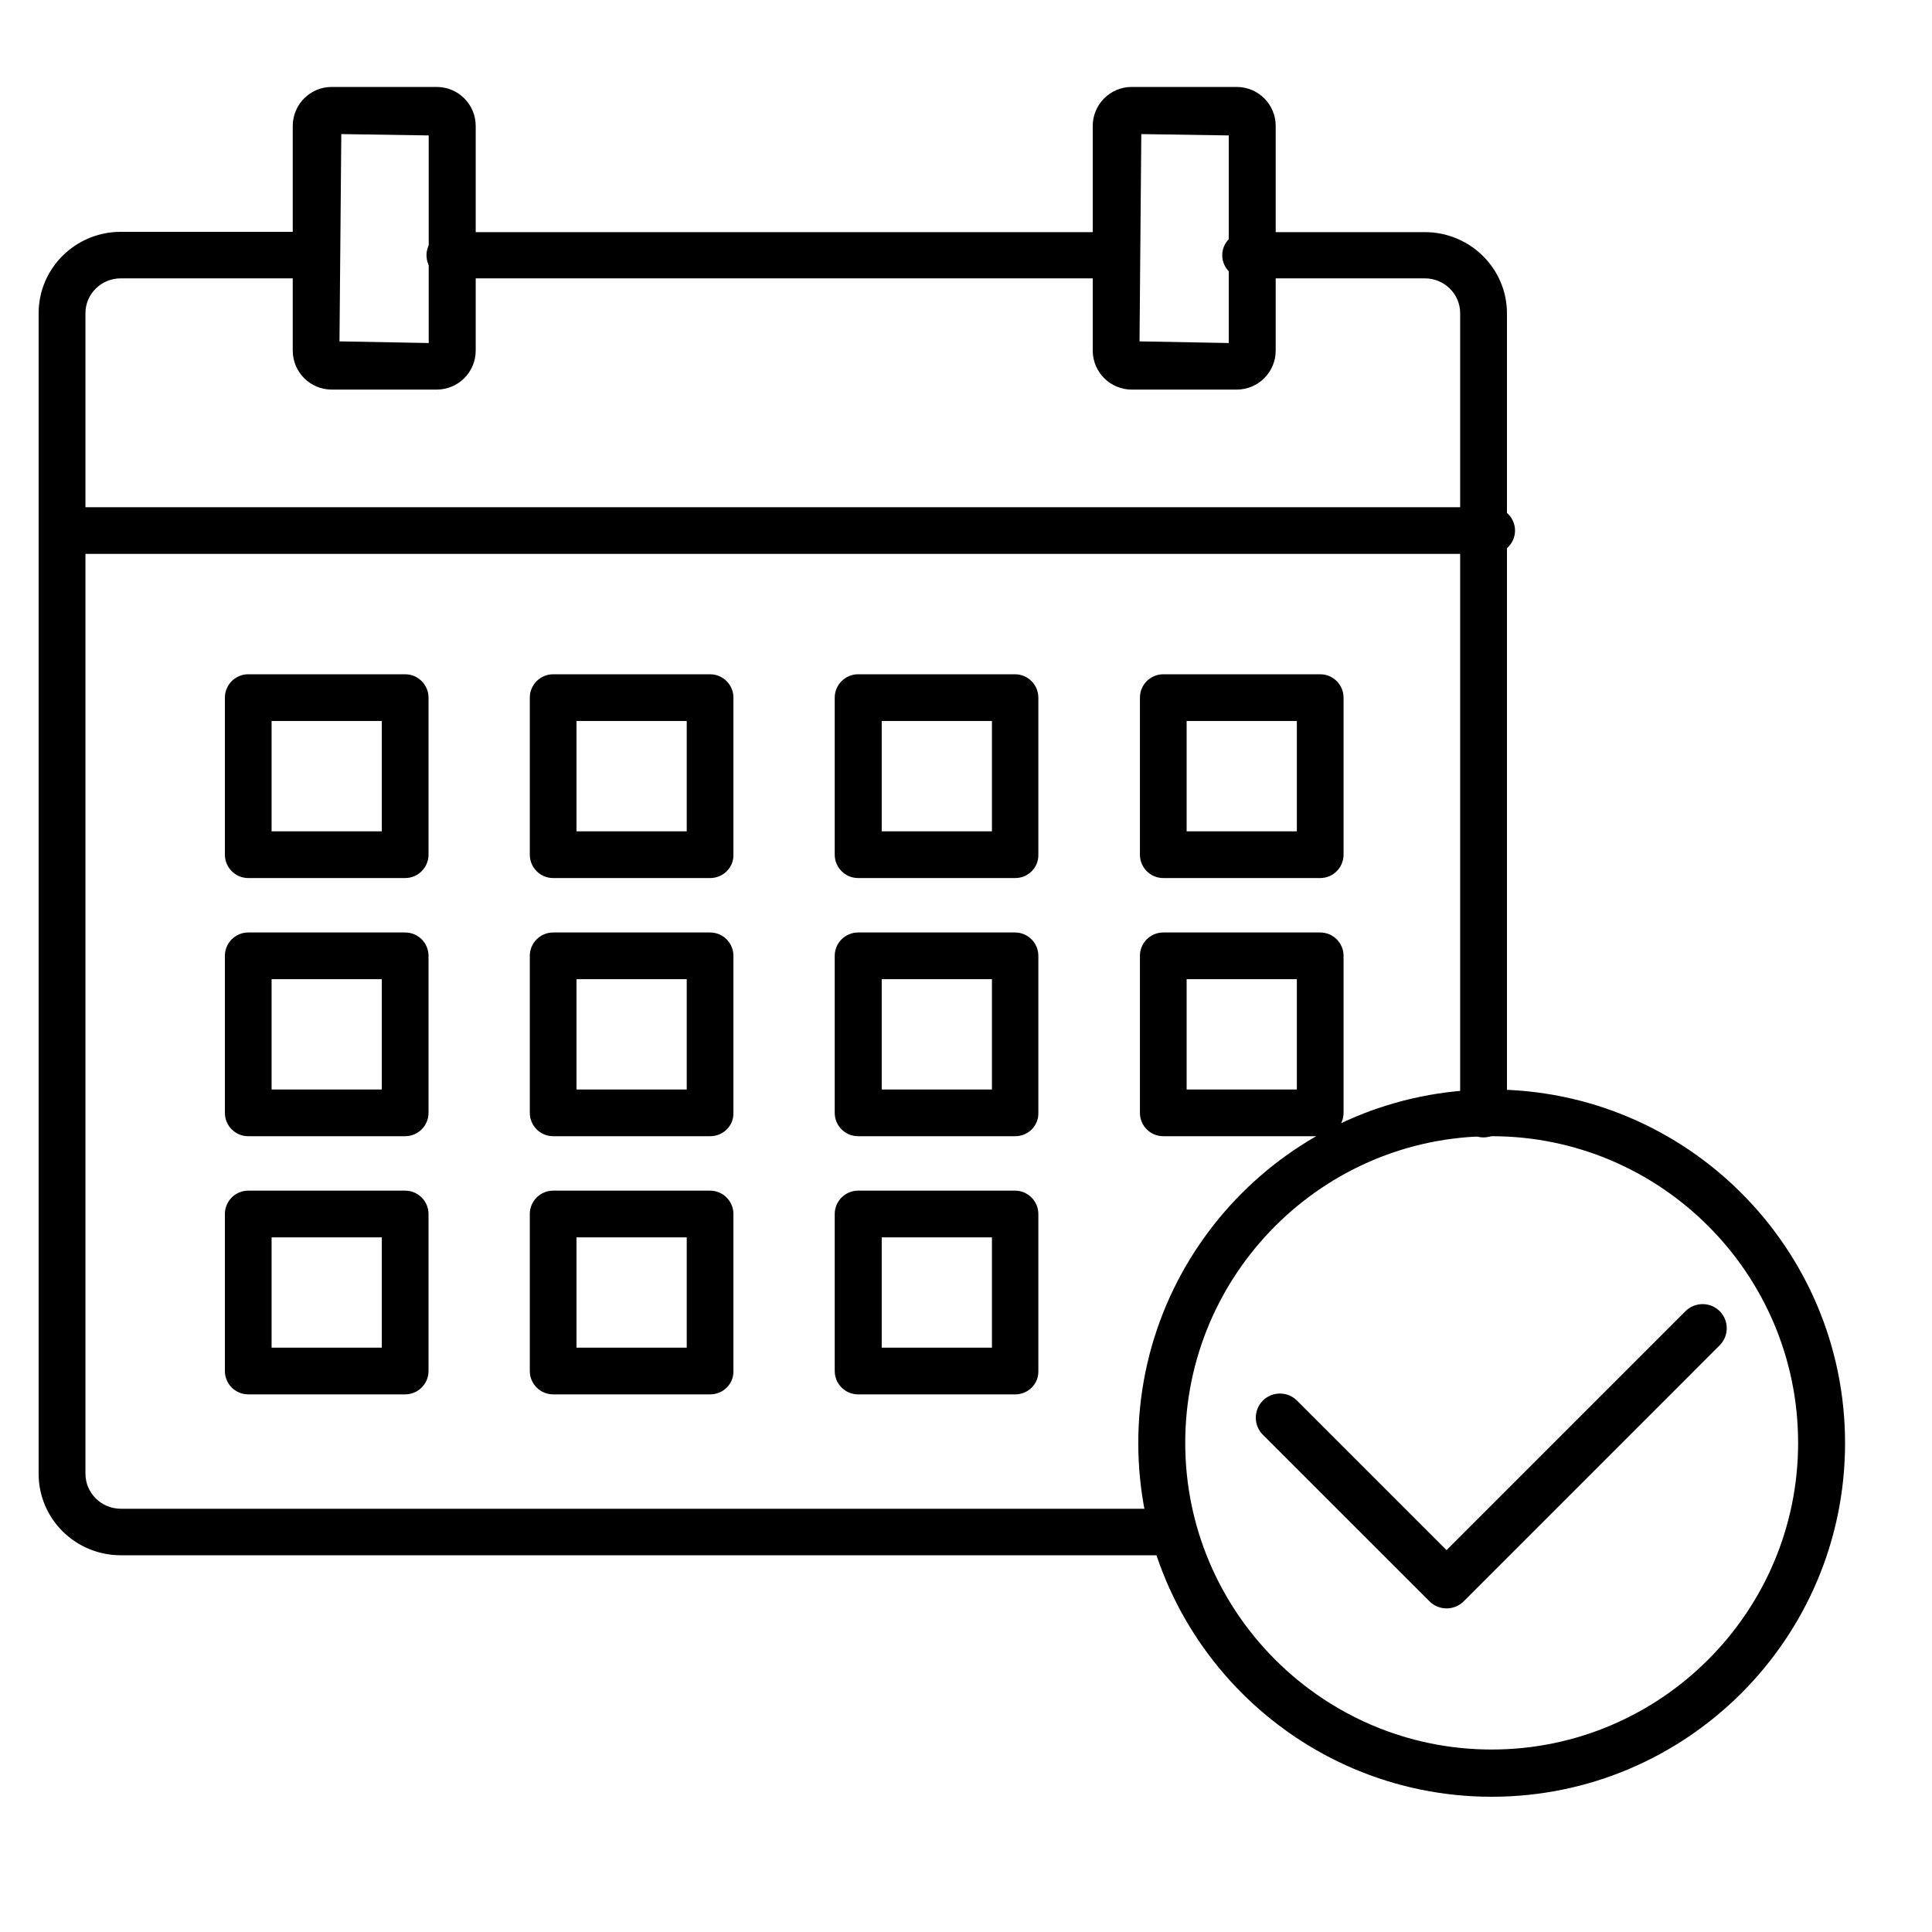
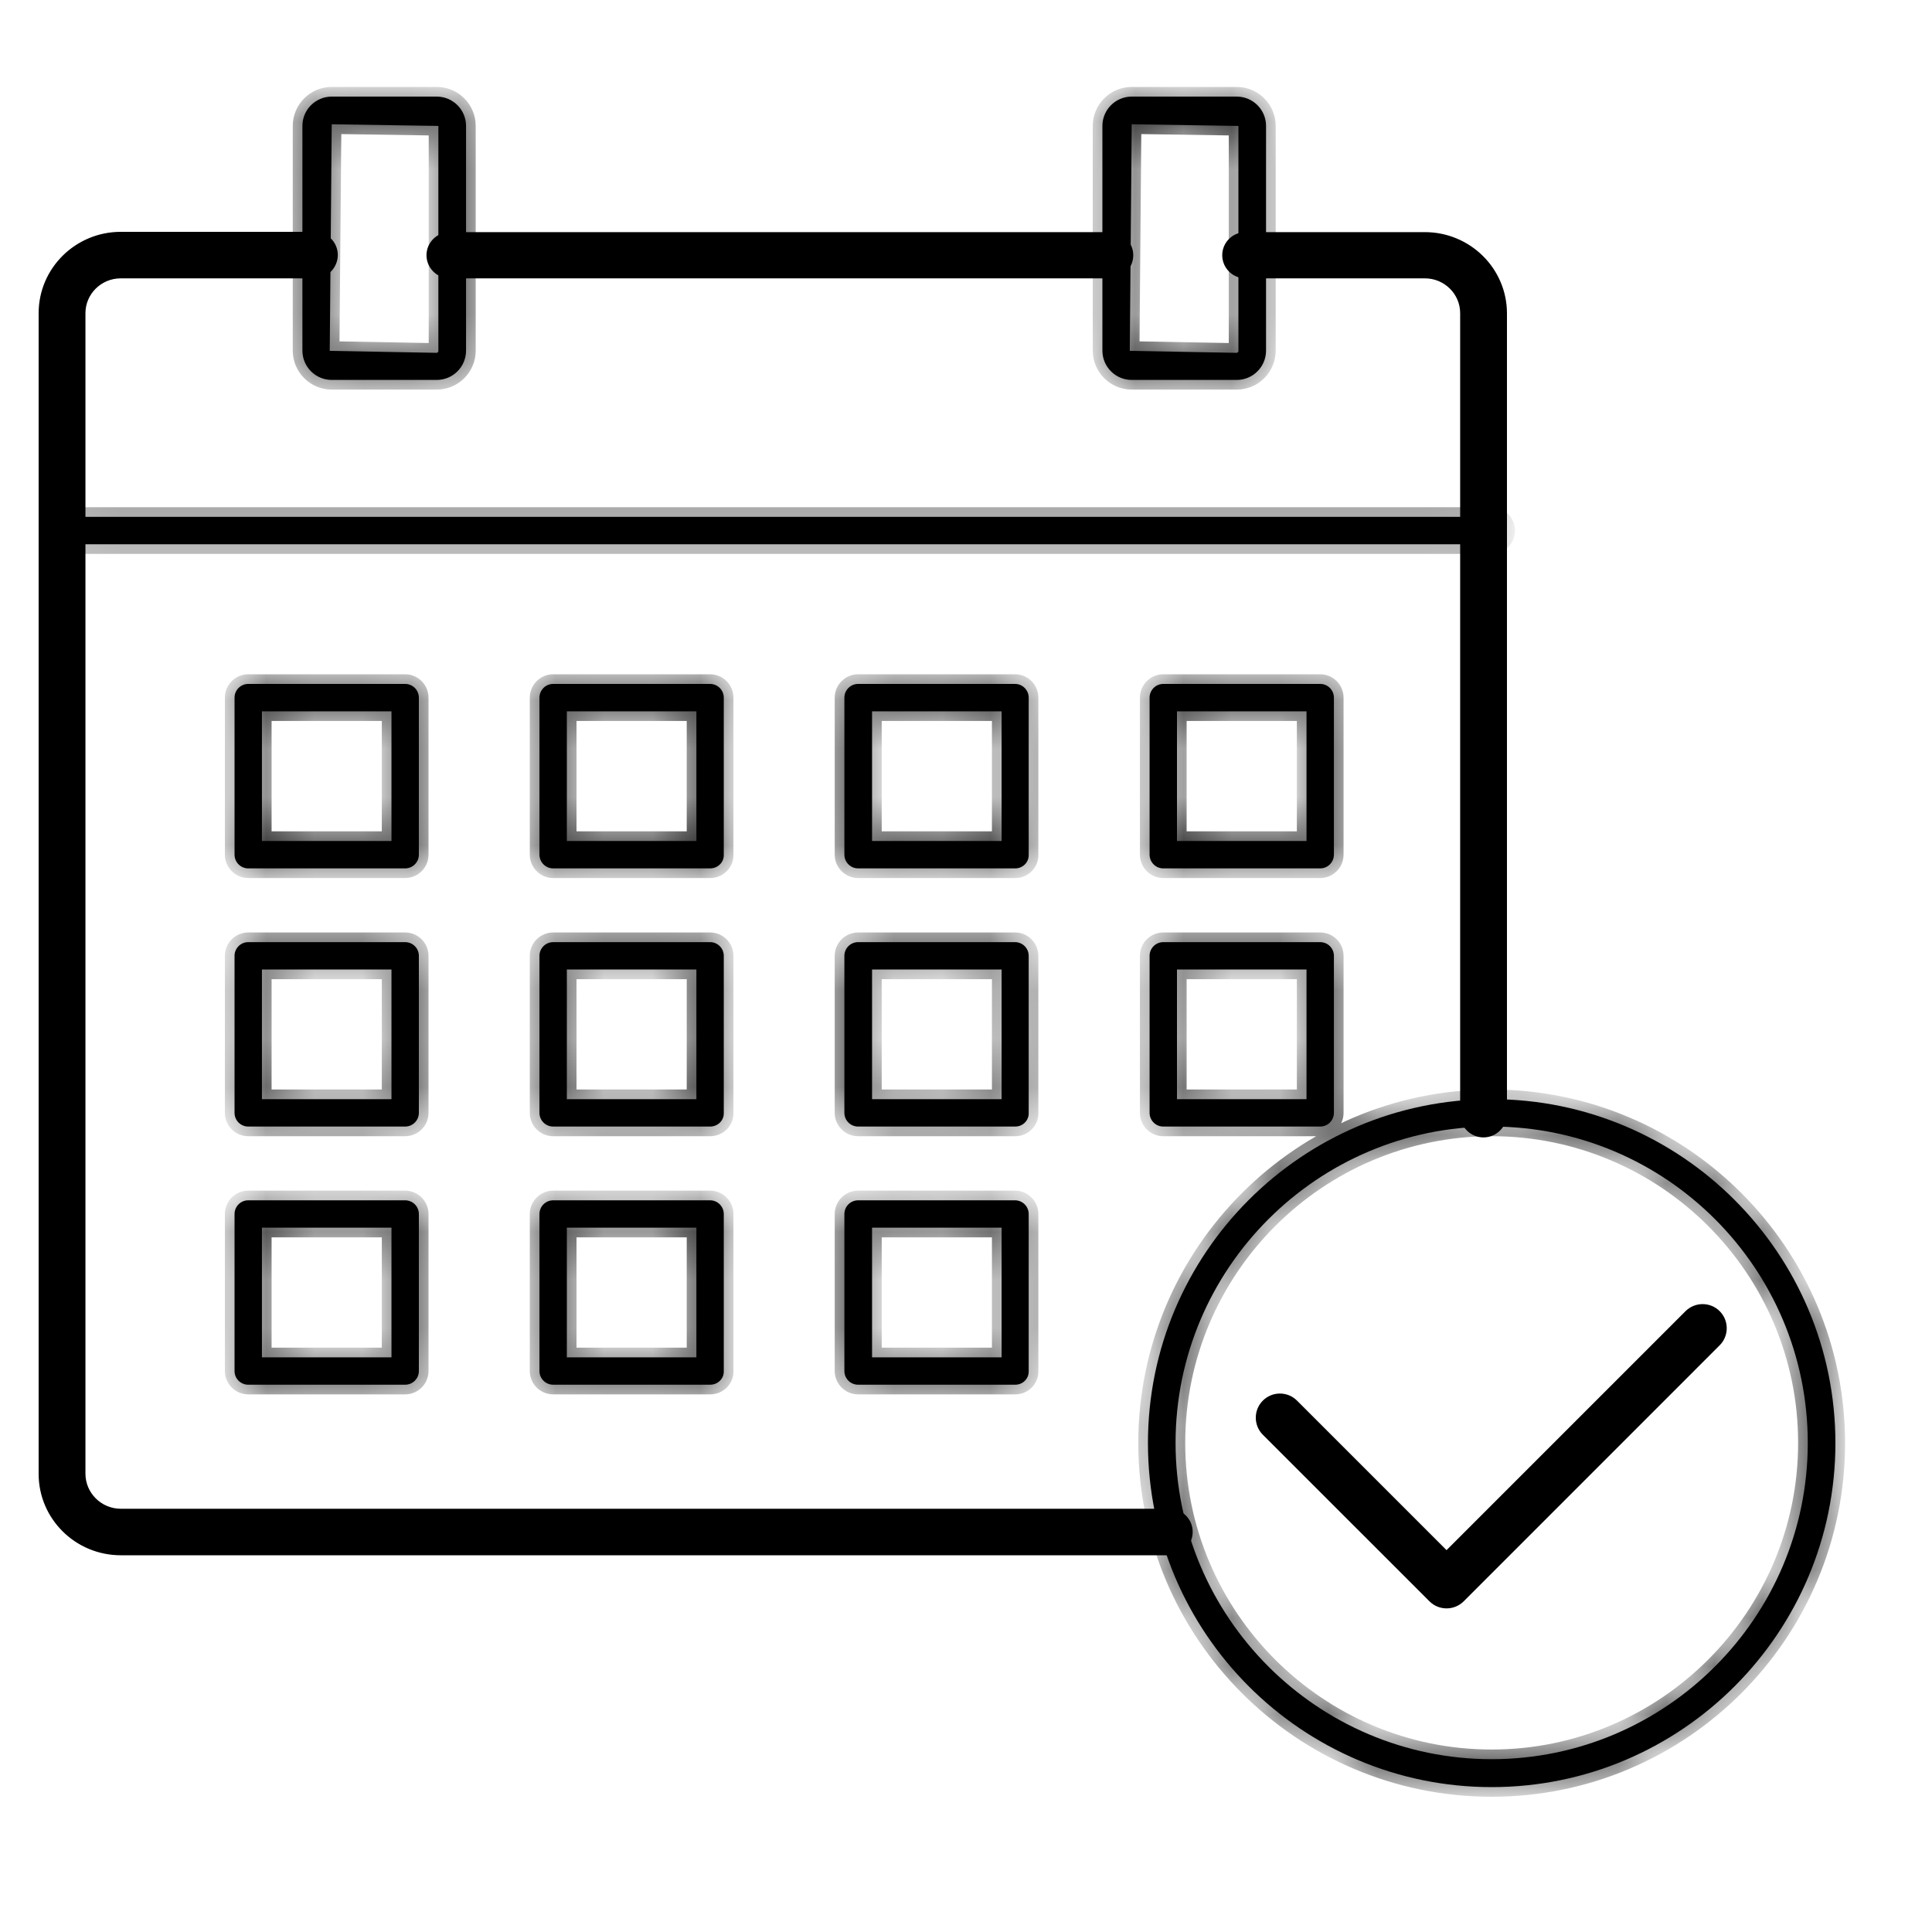
<svg xmlns="http://www.w3.org/2000/svg" width="40" height="40" viewBox="0 0 40 40" fill="none">
  <path d="M31.1 23.08L31.1 23.08V23.076V6.489C31.1 5.614 30.382 4.906 29.5 4.906H25.786C25.577 4.906 25.405 5.074 25.405 5.284C25.405 5.494 25.577 5.663 25.786 5.663H29.5C29.957 5.663 30.331 6.029 30.331 6.484V23.07C30.331 23.28 30.503 23.449 30.713 23.449C30.922 23.449 31.092 23.281 31.1 23.08ZM9.312 5.663H22.987C23.199 5.663 23.363 5.491 23.363 5.284C23.363 5.074 23.191 4.906 22.981 4.906H9.312C9.103 4.906 8.93 5.074 8.93 5.284C8.93 5.494 9.103 5.663 9.312 5.663ZM2.5 32.1H24.211C24.422 32.1 24.593 31.93 24.593 31.716C24.593 31.506 24.421 31.337 24.211 31.337H2.5C2.043 31.337 1.669 30.966 1.669 30.511V6.484C1.669 6.034 2.038 5.663 2.5 5.663H6.513C6.725 5.663 6.894 5.486 6.894 5.279C6.894 5.069 6.722 4.9 6.513 4.9H2.5C1.618 4.9 0.9 5.609 0.9 6.484V30.516C0.9 31.391 1.618 32.1 2.5 32.1Z" fill="black" stroke="black" stroke-width="0.2" />
  <mask id="path-2-outside-1_690_2738" maskUnits="userSpaceOnUse" x="0" y="1" width="39" height="37" fill="black">
-     <rect fill="white" y="1" width="39" height="37" />
-     <path d="M9.042 7.866H6.868C6.533 7.866 6.261 7.594 6.261 7.259V2.607C6.261 2.272 6.533 2 6.868 2H9.042C9.377 2 9.649 2.272 9.649 2.607V7.259C9.649 7.594 9.377 7.866 9.042 7.866ZM6.868 2.573L6.827 7.264L9.036 7.305C9.059 7.305 9.076 7.288 9.076 7.264V2.607L6.868 2.573ZM25.605 7.866H23.431C23.096 7.866 22.824 7.594 22.824 7.259V2.607C22.824 2.272 23.096 2 23.431 2H25.605C25.94 2 26.212 2.272 26.212 2.607V7.259C26.212 7.594 25.94 7.866 25.605 7.866ZM23.431 2.573L23.391 7.264L25.599 7.305C25.622 7.305 25.64 7.288 25.64 7.264V2.607L23.431 2.573ZM30.883 11.268H1.283C1.127 11.268 1 11.14 1 10.984C1 10.828 1.127 10.701 1.283 10.701H30.883C31.039 10.701 31.167 10.828 31.167 10.984C31.167 11.14 31.039 11.268 30.883 11.268ZM8.388 23.324H5.139C4.983 23.324 4.856 23.197 4.856 23.041V19.789C4.856 19.633 4.983 19.506 5.139 19.506H8.388C8.545 19.506 8.672 19.633 8.672 19.789V23.041C8.672 23.197 8.545 23.324 8.388 23.324ZM5.423 22.757H8.105V20.073H5.423V22.757ZM8.388 28.669H5.139C4.983 28.669 4.856 28.542 4.856 28.386V25.135C4.856 24.979 4.983 24.851 5.139 24.851H8.388C8.545 24.851 8.672 24.979 8.672 25.135V28.386C8.672 28.542 8.545 28.669 8.388 28.669ZM5.423 28.102H8.105V25.418H5.423V28.102ZM8.388 17.979H5.139C4.983 17.979 4.856 17.851 4.856 17.695V14.444C4.856 14.288 4.983 14.16 5.139 14.16H8.388C8.545 14.16 8.672 14.288 8.672 14.444V17.695C8.672 17.851 8.545 17.979 8.388 17.979ZM5.423 17.412H8.105V14.727H5.423V17.412ZM14.702 23.324H11.453C11.296 23.324 11.169 23.197 11.169 23.041V19.789C11.169 19.633 11.296 19.506 11.453 19.506H14.702C14.858 19.506 14.985 19.633 14.985 19.789V23.041C14.991 23.197 14.863 23.324 14.702 23.324ZM11.736 22.757H14.418V20.073H11.736V22.757ZM14.702 28.669H11.453C11.296 28.669 11.169 28.542 11.169 28.386V25.135C11.169 24.979 11.296 24.851 11.453 24.851H14.702C14.858 24.851 14.985 24.979 14.985 25.135V28.386C14.991 28.542 14.863 28.669 14.702 28.669ZM11.736 28.102H14.418V25.418H11.736V28.102ZM14.702 17.979H11.453C11.296 17.979 11.169 17.851 11.169 17.695V14.444C11.169 14.288 11.296 14.16 11.453 14.16H14.702C14.858 14.16 14.985 14.288 14.985 14.444V17.695C14.991 17.851 14.863 17.979 14.702 17.979ZM11.736 17.412H14.418V14.727H11.736V17.412ZM21.02 23.324H17.766C17.61 23.324 17.482 23.197 17.482 23.041V19.789C17.482 19.633 17.61 19.506 17.766 19.506H21.015C21.171 19.506 21.298 19.633 21.298 19.789V23.041C21.304 23.197 21.177 23.324 21.02 23.324ZM18.055 22.757H20.737V20.073H18.055V22.757ZM21.02 28.669H17.766C17.61 28.669 17.482 28.542 17.482 28.386V25.135C17.482 24.979 17.61 24.851 17.766 24.851H21.015C21.171 24.851 21.298 24.979 21.298 25.135V28.386C21.304 28.542 21.177 28.669 21.02 28.669ZM18.055 28.102H20.737V25.418H18.055V28.102ZM21.02 17.979H17.766C17.61 17.979 17.482 17.851 17.482 17.695V14.444C17.482 14.288 17.61 14.16 17.766 14.16H21.015C21.171 14.16 21.298 14.288 21.298 14.444V17.695C21.304 17.851 21.177 17.979 21.02 17.979ZM18.055 17.412H20.737V14.727H18.055V17.412ZM27.334 23.324H24.084C23.928 23.324 23.801 23.197 23.801 23.041V19.789C23.801 19.633 23.928 19.506 24.084 19.506H27.334C27.49 19.506 27.617 19.633 27.617 19.789V23.041C27.617 23.197 27.49 23.324 27.334 23.324ZM24.368 22.757H27.05V20.073H24.368V22.757ZM27.334 17.979H24.084C23.928 17.979 23.801 17.851 23.801 17.695V14.444C23.801 14.288 23.928 14.16 24.084 14.16H27.334C27.49 14.16 27.617 14.288 27.617 14.444V17.695C27.617 17.851 27.49 17.979 27.334 17.979ZM24.368 17.412H27.05V14.727H24.368V17.412ZM30.883 37C26.958 37 23.767 33.807 23.767 29.878C23.767 25.95 26.958 22.757 30.883 22.757C34.809 22.757 38 25.95 38 29.878C38 33.807 34.809 37 30.883 37ZM30.883 23.324C27.276 23.324 24.339 26.263 24.339 29.873C24.339 33.483 27.276 36.422 30.883 36.422C34.491 36.422 37.428 33.483 37.428 29.873C37.428 26.263 34.497 23.324 30.883 23.324Z" />
+     <path d="M9.042 7.866H6.868C6.533 7.866 6.261 7.594 6.261 7.259V2.607C6.261 2.272 6.533 2 6.868 2H9.042C9.377 2 9.649 2.272 9.649 2.607V7.259C9.649 7.594 9.377 7.866 9.042 7.866ZM6.868 2.573L6.827 7.264L9.036 7.305C9.059 7.305 9.076 7.288 9.076 7.264V2.607L6.868 2.573ZM25.605 7.866H23.431C23.096 7.866 22.824 7.594 22.824 7.259V2.607C22.824 2.272 23.096 2 23.431 2H25.605C25.94 2 26.212 2.272 26.212 2.607V7.259C26.212 7.594 25.94 7.866 25.605 7.866ZM23.431 2.573L23.391 7.264L25.599 7.305C25.622 7.305 25.64 7.288 25.64 7.264V2.607L23.431 2.573ZM30.883 11.268H1.283C1.127 11.268 1 11.14 1 10.984C1 10.828 1.127 10.701 1.283 10.701H30.883C31.039 10.701 31.167 10.828 31.167 10.984C31.167 11.14 31.039 11.268 30.883 11.268ZM8.388 23.324H5.139C4.983 23.324 4.856 23.197 4.856 23.041V19.789C4.856 19.633 4.983 19.506 5.139 19.506H8.388C8.545 19.506 8.672 19.633 8.672 19.789V23.041C8.672 23.197 8.545 23.324 8.388 23.324ZM5.423 22.757H8.105V20.073H5.423V22.757ZM8.388 28.669H5.139C4.983 28.669 4.856 28.542 4.856 28.386V25.135C4.856 24.979 4.983 24.851 5.139 24.851H8.388C8.545 24.851 8.672 24.979 8.672 25.135V28.386C8.672 28.542 8.545 28.669 8.388 28.669ZM5.423 28.102H8.105V25.418H5.423V28.102ZM8.388 17.979H5.139C4.983 17.979 4.856 17.851 4.856 17.695V14.444C4.856 14.288 4.983 14.16 5.139 14.16H8.388C8.545 14.16 8.672 14.288 8.672 14.444V17.695C8.672 17.851 8.545 17.979 8.388 17.979ZM5.423 17.412H8.105V14.727H5.423V17.412ZM14.702 23.324H11.453C11.296 23.324 11.169 23.197 11.169 23.041V19.789C11.169 19.633 11.296 19.506 11.453 19.506H14.702C14.858 19.506 14.985 19.633 14.985 19.789V23.041C14.991 23.197 14.863 23.324 14.702 23.324ZM11.736 22.757H14.418V20.073H11.736V22.757ZM14.702 28.669H11.453C11.296 28.669 11.169 28.542 11.169 28.386V25.135C11.169 24.979 11.296 24.851 11.453 24.851H14.702C14.858 24.851 14.985 24.979 14.985 25.135V28.386C14.991 28.542 14.863 28.669 14.702 28.669ZM11.736 28.102H14.418V25.418H11.736V28.102M14.702 17.979H11.453C11.296 17.979 11.169 17.851 11.169 17.695V14.444C11.169 14.288 11.296 14.16 11.453 14.16H14.702C14.858 14.16 14.985 14.288 14.985 14.444V17.695C14.991 17.851 14.863 17.979 14.702 17.979ZM11.736 17.412H14.418V14.727H11.736V17.412ZM21.02 23.324H17.766C17.61 23.324 17.482 23.197 17.482 23.041V19.789C17.482 19.633 17.61 19.506 17.766 19.506H21.015C21.171 19.506 21.298 19.633 21.298 19.789V23.041C21.304 23.197 21.177 23.324 21.02 23.324ZM18.055 22.757H20.737V20.073H18.055V22.757ZM21.02 28.669H17.766C17.61 28.669 17.482 28.542 17.482 28.386V25.135C17.482 24.979 17.61 24.851 17.766 24.851H21.015C21.171 24.851 21.298 24.979 21.298 25.135V28.386C21.304 28.542 21.177 28.669 21.02 28.669ZM18.055 28.102H20.737V25.418H18.055V28.102ZM21.02 17.979H17.766C17.61 17.979 17.482 17.851 17.482 17.695V14.444C17.482 14.288 17.61 14.16 17.766 14.16H21.015C21.171 14.16 21.298 14.288 21.298 14.444V17.695C21.304 17.851 21.177 17.979 21.02 17.979ZM18.055 17.412H20.737V14.727H18.055V17.412ZM27.334 23.324H24.084C23.928 23.324 23.801 23.197 23.801 23.041V19.789C23.801 19.633 23.928 19.506 24.084 19.506H27.334C27.49 19.506 27.617 19.633 27.617 19.789V23.041C27.617 23.197 27.49 23.324 27.334 23.324ZM24.368 22.757H27.05V20.073H24.368V22.757ZM27.334 17.979H24.084C23.928 17.979 23.801 17.851 23.801 17.695V14.444C23.801 14.288 23.928 14.16 24.084 14.16H27.334C27.49 14.16 27.617 14.288 27.617 14.444V17.695C27.617 17.851 27.49 17.979 27.334 17.979ZM24.368 17.412H27.05V14.727H24.368V17.412ZM30.883 37C26.958 37 23.767 33.807 23.767 29.878C23.767 25.95 26.958 22.757 30.883 22.757C34.809 22.757 38 25.95 38 29.878C38 33.807 34.809 37 30.883 37ZM30.883 23.324C27.276 23.324 24.339 26.263 24.339 29.873C24.339 33.483 27.276 36.422 30.883 36.422C34.491 36.422 37.428 33.483 37.428 29.873C37.428 26.263 34.497 23.324 30.883 23.324Z" />
  </mask>
  <path d="M9.042 7.866H6.868C6.533 7.866 6.261 7.594 6.261 7.259V2.607C6.261 2.272 6.533 2 6.868 2H9.042C9.377 2 9.649 2.272 9.649 2.607V7.259C9.649 7.594 9.377 7.866 9.042 7.866ZM6.868 2.573L6.827 7.264L9.036 7.305C9.059 7.305 9.076 7.288 9.076 7.264V2.607L6.868 2.573ZM25.605 7.866H23.431C23.096 7.866 22.824 7.594 22.824 7.259V2.607C22.824 2.272 23.096 2 23.431 2H25.605C25.94 2 26.212 2.272 26.212 2.607V7.259C26.212 7.594 25.94 7.866 25.605 7.866ZM23.431 2.573L23.391 7.264L25.599 7.305C25.622 7.305 25.64 7.288 25.64 7.264V2.607L23.431 2.573ZM30.883 11.268H1.283C1.127 11.268 1 11.14 1 10.984C1 10.828 1.127 10.701 1.283 10.701H30.883C31.039 10.701 31.167 10.828 31.167 10.984C31.167 11.14 31.039 11.268 30.883 11.268ZM8.388 23.324H5.139C4.983 23.324 4.856 23.197 4.856 23.041V19.789C4.856 19.633 4.983 19.506 5.139 19.506H8.388C8.545 19.506 8.672 19.633 8.672 19.789V23.041C8.672 23.197 8.545 23.324 8.388 23.324ZM5.423 22.757H8.105V20.073H5.423V22.757ZM8.388 28.669H5.139C4.983 28.669 4.856 28.542 4.856 28.386V25.135C4.856 24.979 4.983 24.851 5.139 24.851H8.388C8.545 24.851 8.672 24.979 8.672 25.135V28.386C8.672 28.542 8.545 28.669 8.388 28.669ZM5.423 28.102H8.105V25.418H5.423V28.102ZM8.388 17.979H5.139C4.983 17.979 4.856 17.851 4.856 17.695V14.444C4.856 14.288 4.983 14.16 5.139 14.16H8.388C8.545 14.16 8.672 14.288 8.672 14.444V17.695C8.672 17.851 8.545 17.979 8.388 17.979ZM5.423 17.412H8.105V14.727H5.423V17.412ZM14.702 23.324H11.453C11.296 23.324 11.169 23.197 11.169 23.041V19.789C11.169 19.633 11.296 19.506 11.453 19.506H14.702C14.858 19.506 14.985 19.633 14.985 19.789V23.041C14.991 23.197 14.863 23.324 14.702 23.324ZM11.736 22.757H14.418V20.073H11.736V22.757ZM14.702 28.669H11.453C11.296 28.669 11.169 28.542 11.169 28.386V25.135C11.169 24.979 11.296 24.851 11.453 24.851H14.702C14.858 24.851 14.985 24.979 14.985 25.135V28.386C14.991 28.542 14.863 28.669 14.702 28.669ZM11.736 28.102H14.418V25.418H11.736V28.102ZM14.702 17.979H11.453C11.296 17.979 11.169 17.851 11.169 17.695V14.444C11.169 14.288 11.296 14.16 11.453 14.16H14.702C14.858 14.16 14.985 14.288 14.985 14.444V17.695C14.991 17.851 14.863 17.979 14.702 17.979ZM11.736 17.412H14.418V14.727H11.736V17.412ZM21.02 23.324H17.766C17.61 23.324 17.482 23.197 17.482 23.041V19.789C17.482 19.633 17.61 19.506 17.766 19.506H21.015C21.171 19.506 21.298 19.633 21.298 19.789V23.041C21.304 23.197 21.177 23.324 21.02 23.324ZM18.055 22.757H20.737V20.073H18.055V22.757ZM21.02 28.669H17.766C17.61 28.669 17.482 28.542 17.482 28.386V25.135C17.482 24.979 17.61 24.851 17.766 24.851H21.015C21.171 24.851 21.298 24.979 21.298 25.135V28.386C21.304 28.542 21.177 28.669 21.02 28.669ZM18.055 28.102H20.737V25.418H18.055V28.102ZM21.02 17.979H17.766C17.61 17.979 17.482 17.851 17.482 17.695V14.444C17.482 14.288 17.61 14.16 17.766 14.16H21.015C21.171 14.16 21.298 14.288 21.298 14.444V17.695C21.304 17.851 21.177 17.979 21.02 17.979ZM18.055 17.412H20.737V14.727H18.055V17.412ZM27.334 23.324H24.084C23.928 23.324 23.801 23.197 23.801 23.041V19.789C23.801 19.633 23.928 19.506 24.084 19.506H27.334C27.49 19.506 27.617 19.633 27.617 19.789V23.041C27.617 23.197 27.49 23.324 27.334 23.324ZM24.368 22.757H27.05V20.073H24.368V22.757ZM27.334 17.979H24.084C23.928 17.979 23.801 17.851 23.801 17.695V14.444C23.801 14.288 23.928 14.16 24.084 14.16H27.334C27.49 14.16 27.617 14.288 27.617 14.444V17.695C27.617 17.851 27.49 17.979 27.334 17.979ZM24.368 17.412H27.05V14.727H24.368V17.412ZM30.883 37C26.958 37 23.767 33.807 23.767 29.878C23.767 25.95 26.958 22.757 30.883 22.757C34.809 22.757 38 25.95 38 29.878C38 33.807 34.809 37 30.883 37ZM30.883 23.324C27.276 23.324 24.339 26.263 24.339 29.873C24.339 33.483 27.276 36.422 30.883 36.422C34.491 36.422 37.428 33.483 37.428 29.873C37.428 26.263 34.497 23.324 30.883 23.324Z" fill="black" />
  <path d="M9.042 7.866H6.868C6.533 7.866 6.261 7.594 6.261 7.259V2.607C6.261 2.272 6.533 2 6.868 2H9.042C9.377 2 9.649 2.272 9.649 2.607V7.259C9.649 7.594 9.377 7.866 9.042 7.866ZM6.868 2.573L6.827 7.264L9.036 7.305C9.059 7.305 9.076 7.288 9.076 7.264V2.607L6.868 2.573ZM25.605 7.866H23.431C23.096 7.866 22.824 7.594 22.824 7.259V2.607C22.824 2.272 23.096 2 23.431 2H25.605C25.94 2 26.212 2.272 26.212 2.607V7.259C26.212 7.594 25.94 7.866 25.605 7.866ZM23.431 2.573L23.391 7.264L25.599 7.305C25.622 7.305 25.64 7.288 25.64 7.264V2.607L23.431 2.573ZM30.883 11.268H1.283C1.127 11.268 1 11.14 1 10.984C1 10.828 1.127 10.701 1.283 10.701H30.883C31.039 10.701 31.167 10.828 31.167 10.984C31.167 11.14 31.039 11.268 30.883 11.268ZM8.388 23.324H5.139C4.983 23.324 4.856 23.197 4.856 23.041V19.789C4.856 19.633 4.983 19.506 5.139 19.506H8.388C8.545 19.506 8.672 19.633 8.672 19.789V23.041C8.672 23.197 8.545 23.324 8.388 23.324ZM5.423 22.757H8.105V20.073H5.423V22.757ZM8.388 28.669H5.139C4.983 28.669 4.856 28.542 4.856 28.386V25.135C4.856 24.979 4.983 24.851 5.139 24.851H8.388C8.545 24.851 8.672 24.979 8.672 25.135V28.386C8.672 28.542 8.545 28.669 8.388 28.669ZM5.423 28.102H8.105V25.418H5.423V28.102ZM8.388 17.979H5.139C4.983 17.979 4.856 17.851 4.856 17.695V14.444C4.856 14.288 4.983 14.16 5.139 14.16H8.388C8.545 14.16 8.672 14.288 8.672 14.444V17.695C8.672 17.851 8.545 17.979 8.388 17.979ZM5.423 17.412H8.105V14.727H5.423V17.412ZM14.702 23.324H11.453C11.296 23.324 11.169 23.197 11.169 23.041V19.789C11.169 19.633 11.296 19.506 11.453 19.506H14.702C14.858 19.506 14.985 19.633 14.985 19.789V23.041C14.991 23.197 14.863 23.324 14.702 23.324ZM11.736 22.757H14.418V20.073H11.736V22.757ZM14.702 28.669H11.453C11.296 28.669 11.169 28.542 11.169 28.386V25.135C11.169 24.979 11.296 24.851 11.453 24.851H14.702C14.858 24.851 14.985 24.979 14.985 25.135V28.386C14.991 28.542 14.863 28.669 14.702 28.669ZM11.736 28.102H14.418V25.418H11.736V28.102ZM14.702 17.979H11.453C11.296 17.979 11.169 17.851 11.169 17.695V14.444C11.169 14.288 11.296 14.16 11.453 14.16H14.702C14.858 14.16 14.985 14.288 14.985 14.444V17.695C14.991 17.851 14.863 17.979 14.702 17.979ZM11.736 17.412H14.418V14.727H11.736V17.412ZM21.02 23.324H17.766C17.61 23.324 17.482 23.197 17.482 23.041V19.789C17.482 19.633 17.61 19.506 17.766 19.506H21.015C21.171 19.506 21.298 19.633 21.298 19.789V23.041C21.304 23.197 21.177 23.324 21.02 23.324ZM18.055 22.757H20.737V20.073H18.055V22.757ZM21.02 28.669H17.766C17.61 28.669 17.482 28.542 17.482 28.386V25.135C17.482 24.979 17.61 24.851 17.766 24.851H21.015C21.171 24.851 21.298 24.979 21.298 25.135V28.386C21.304 28.542 21.177 28.669 21.02 28.669ZM18.055 28.102H20.737V25.418H18.055V28.102ZM21.02 17.979H17.766C17.61 17.979 17.482 17.851 17.482 17.695V14.444C17.482 14.288 17.61 14.16 17.766 14.16H21.015C21.171 14.16 21.298 14.288 21.298 14.444V17.695C21.304 17.851 21.177 17.979 21.02 17.979ZM18.055 17.412H20.737V14.727H18.055V17.412ZM27.334 23.324H24.084C23.928 23.324 23.801 23.197 23.801 23.041V19.789C23.801 19.633 23.928 19.506 24.084 19.506H27.334C27.49 19.506 27.617 19.633 27.617 19.789V23.041C27.617 23.197 27.49 23.324 27.334 23.324ZM24.368 22.757H27.05V20.073H24.368V22.757ZM27.334 17.979H24.084C23.928 17.979 23.801 17.851 23.801 17.695V14.444C23.801 14.288 23.928 14.16 24.084 14.16H27.334C27.49 14.16 27.617 14.288 27.617 14.444V17.695C27.617 17.851 27.49 17.979 27.334 17.979ZM24.368 17.412H27.05V14.727H24.368V17.412ZM30.883 37C26.958 37 23.767 33.807 23.767 29.878C23.767 25.95 26.958 22.757 30.883 22.757C34.809 22.757 38 25.95 38 29.878C38 33.807 34.809 37 30.883 37ZM30.883 23.324C27.276 23.324 24.339 26.263 24.339 29.873C24.339 33.483 27.276 36.422 30.883 36.422C34.491 36.422 37.428 33.483 37.428 29.873C37.428 26.263 34.497 23.324 30.883 23.324Z" stroke="black" stroke-width="0.4" mask="url(#path-2-outside-1_690_2738)" />
  <path d="M34.896 27.147L29.949 32.094L26.853 28.998C26.658 28.803 26.341 28.803 26.146 28.998C25.951 29.193 25.951 29.51 26.146 29.705L29.596 33.154C29.694 33.252 29.822 33.3 29.95 33.3C30.078 33.3 30.206 33.251 30.304 33.154L35.604 27.853C35.799 27.658 35.799 27.341 35.604 27.146C35.409 26.951 35.092 26.952 34.896 27.147Z" fill="black" />
</svg>